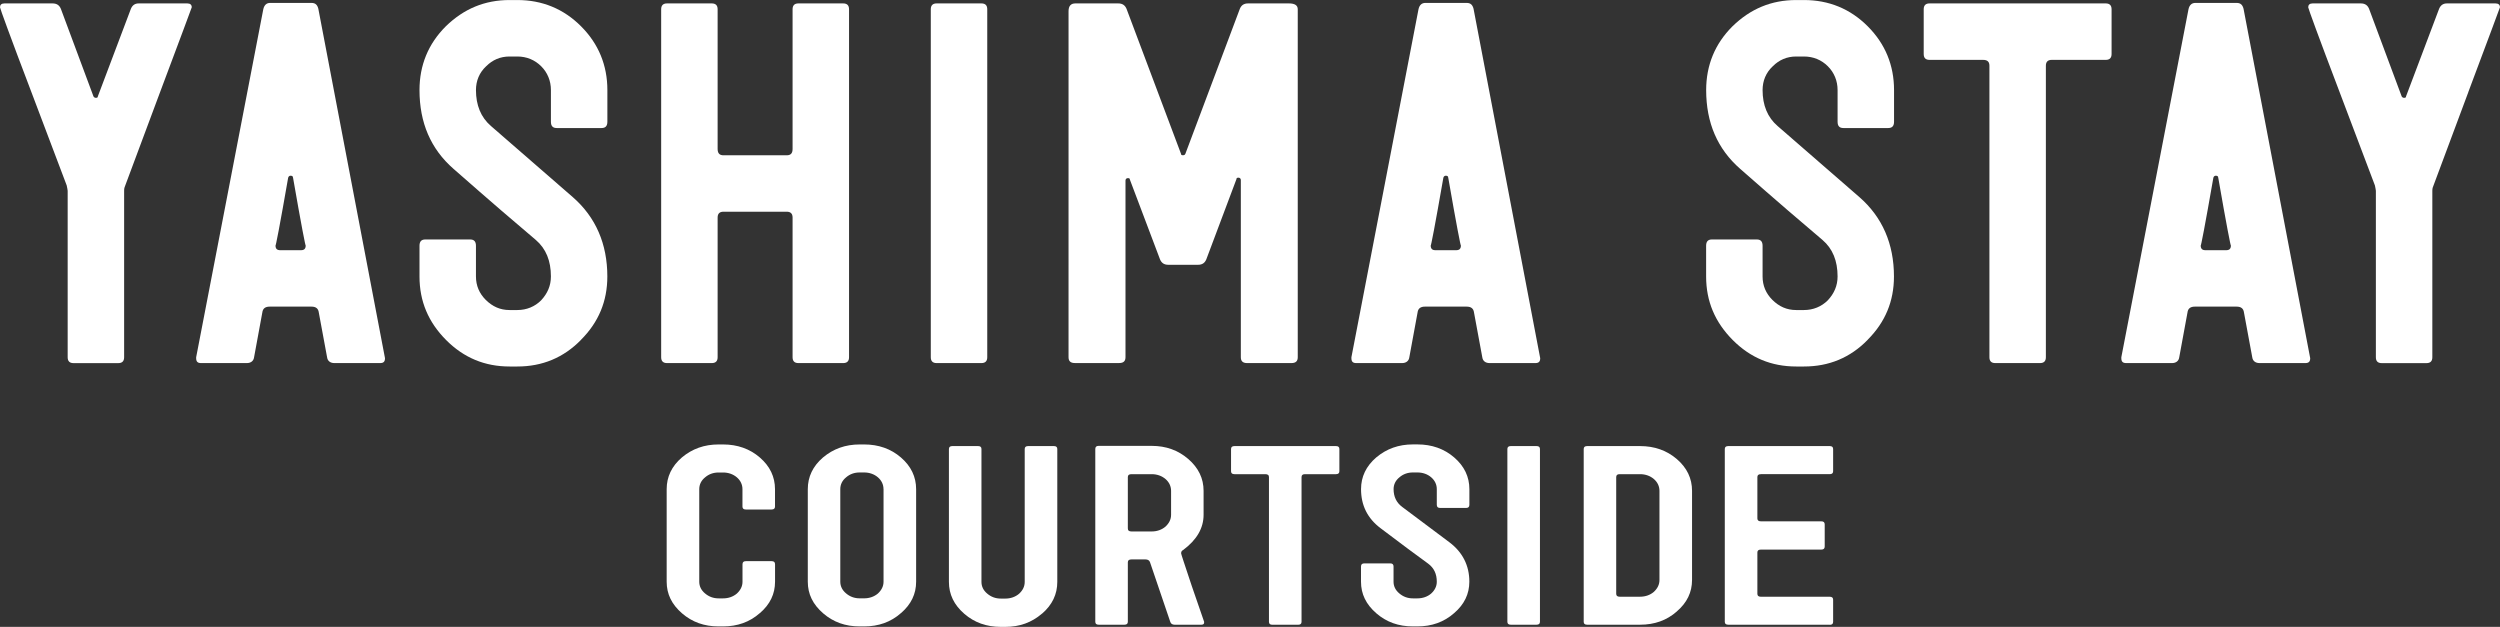
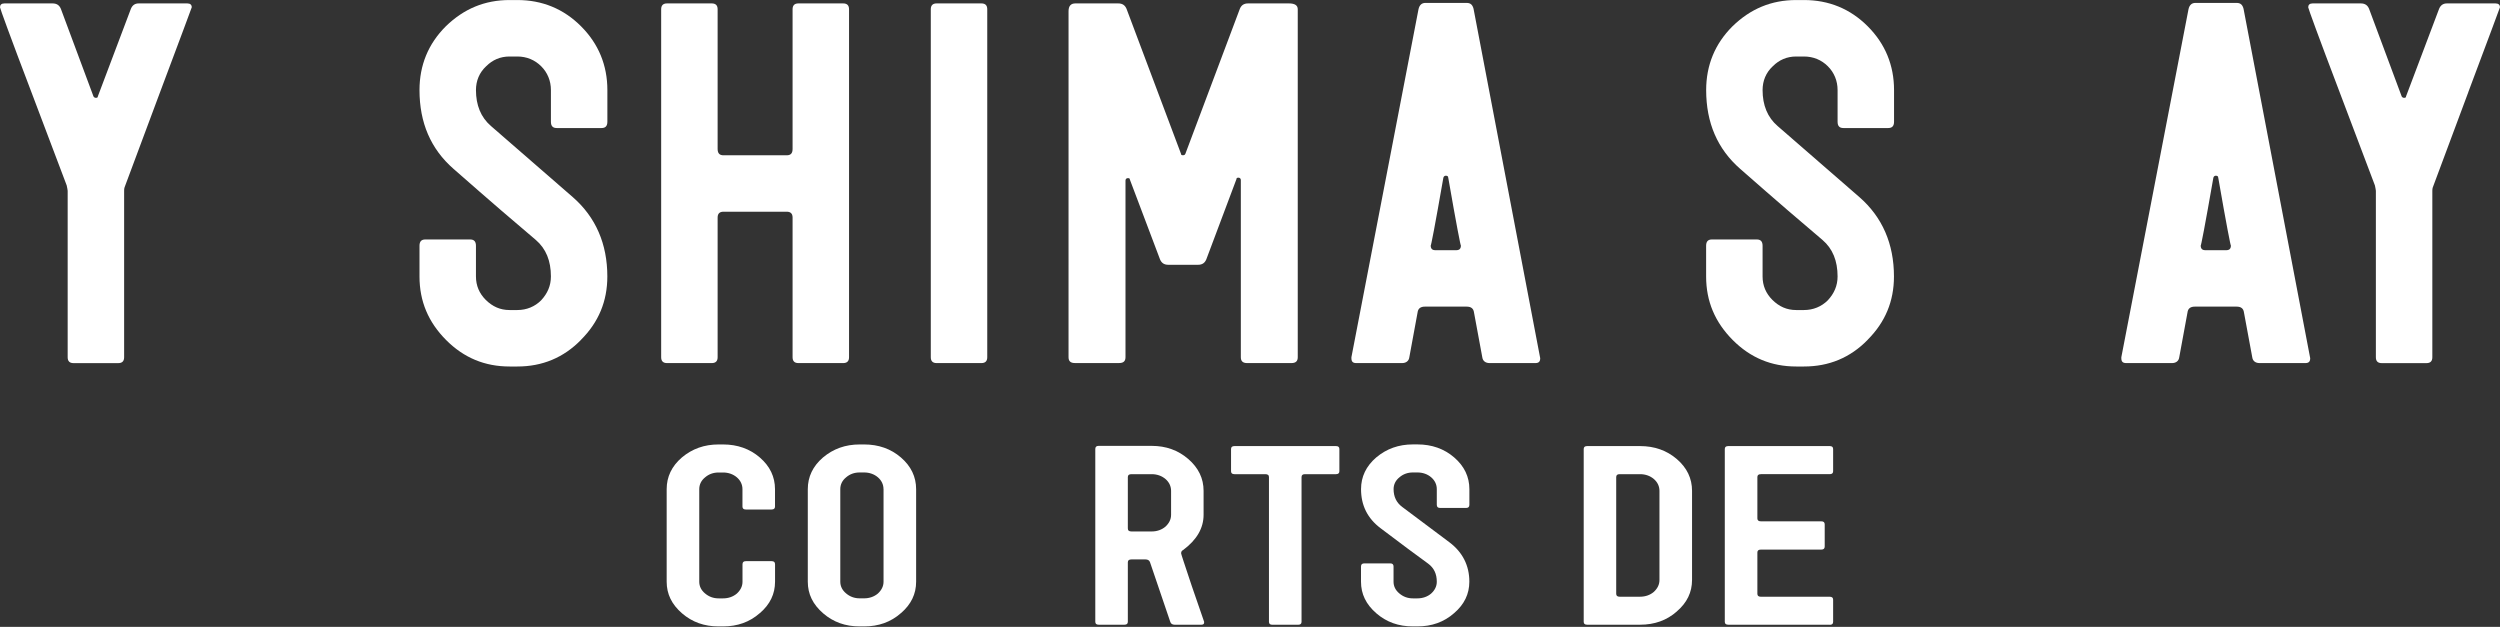
<svg xmlns="http://www.w3.org/2000/svg" id="_レイヤー_2" data-name="レイヤー 2" viewBox="0 0 600 150.45">
  <rect x="0" y="0" width="600" height="150.45" fill="#333333" stroke="none" />
  <g id="_デザイン" data-name="デザイン">
    <g>
      <g>
        <path d="M38.43,22.08c-5.37,14.37-8.18,21.96-8.41,22.55-.12.23-.23.58-.23,1.17v39.95c0,.93-.47,1.4-1.4,1.4h-10.75c-.93,0-1.4-.47-1.4-1.4v-39.95c0-.23-.12-.7-.23-1.29-.7-1.75-3.5-9.35-8.53-22.55C2.45,8.76,0,1.99,0,1.75c0-.58.35-.93,1.05-.93h11.56c1.05,0,1.64.47,1.99,1.28l7.83,21.03c.12.23.35.35.58.35.35,0,.47-.12.47-.35L31.42,2.1c.35-.82.93-1.28,1.87-1.28h11.68c.7,0,1.05.35,1.05.93,0,.12-2.57,6.89-7.59,20.33Z" style="fill: #fff;" />
-         <path d="M91.23,87.14h-10.98c-.93,0-1.63-.47-1.75-1.4l-1.99-10.75c-.12-.94-.7-1.4-1.75-1.4h-10.05c-1.05,0-1.64.47-1.75,1.4l-1.98,10.75c-.12.93-.82,1.4-1.75,1.4h-10.98c-.82,0-1.17-.35-1.17-1.17v-.23L63.19,2.22c.23-1.05.82-1.52,1.64-1.52h9.93c.94,0,1.4.47,1.64,1.4l16,83.87c0,.82-.35,1.17-1.17,1.17ZM70.32,42.64c0-.35-.24-.47-.58-.47-.23,0-.47.12-.58.47-1.99,11.45-3.04,16.82-3.04,16.24,0,.82.35,1.17,1.17,1.17h4.91c.82,0,1.17-.35,1.17-1.17,0,.58-1.05-4.79-3.04-16.24Z" style="fill: #fff;" />
        <path d="M139.47,81.54c-4.21,4.32-9.35,6.42-15.3,6.42h-1.87c-5.96,0-10.98-2.1-15.19-6.31-4.32-4.32-6.43-9.35-6.43-15.3v-7.36c0-1.05.47-1.52,1.4-1.52h10.75c.93,0,1.4.47,1.4,1.52v7.36c0,2.22.82,4.09,2.34,5.61,1.64,1.63,3.5,2.45,5.72,2.45h1.87c2.22,0,4.21-.82,5.72-2.34,1.52-1.64,2.34-3.5,2.34-5.72,0-3.74-1.17-6.66-3.62-8.76-4.44-3.74-10.98-9.35-19.74-17.05-5.49-4.79-8.18-11.1-8.18-18.92,0-5.96,2.1-11.1,6.31-15.3,4.32-4.21,9.35-6.31,15.3-6.31h1.87c5.96,0,11.1,2.1,15.3,6.31,4.2,4.21,6.31,9.35,6.31,15.3v7.59c0,1.05-.47,1.52-1.4,1.52h-10.75c-.94,0-1.4-.47-1.4-1.52v-7.59c0-2.22-.82-4.21-2.34-5.72-1.52-1.52-3.5-2.34-5.72-2.34h-1.87c-2.22,0-4.09.82-5.61,2.34-1.64,1.52-2.45,3.5-2.45,5.72,0,3.62,1.17,6.54,3.62,8.64l19.62,17.05c5.49,4.79,8.29,11.21,8.29,19.04,0,5.96-2.1,10.98-6.31,15.19Z" style="fill: #fff;" />
        <path d="M202.37,87.14h-10.75c-.94,0-1.4-.47-1.4-1.4v-33.53c0-.93-.47-1.4-1.4-1.4h-15.19c-.93,0-1.4.47-1.4,1.4v33.53c0,.93-.47,1.4-1.4,1.4h-10.75c-.93,0-1.4-.47-1.4-1.4V2.22c0-.93.47-1.4,1.4-1.4h10.75c.93,0,1.4.47,1.4,1.4v33.53c0,1.05.47,1.52,1.4,1.52h15.19c.94,0,1.4-.47,1.4-1.52V2.22c0-.93.47-1.4,1.4-1.4h10.75c.93,0,1.4.47,1.4,1.4v83.52c0,.93-.47,1.4-1.4,1.4Z" style="fill: #fff;" />
        <path d="M235.54,87.14h-10.75c-.93,0-1.4-.47-1.4-1.4V2.22c0-.93.47-1.4,1.4-1.4h10.75c.94,0,1.4.47,1.4,1.4v83.52c0,.93-.47,1.4-1.4,1.4Z" style="fill: #fff;" />
        <path d="M309.95,87.14h-10.63c-1.05,0-1.52-.47-1.52-1.4v-42.52c0-.35-.23-.58-.58-.58s-.47.12-.47.35l-7.24,19.27c-.35.82-.94,1.29-1.99,1.29h-7.12c-1.05,0-1.64-.47-1.99-1.29l-7.24-19.16c0-.23-.12-.35-.47-.35s-.58.23-.58.58v42.4c0,.93-.47,1.4-1.52,1.4h-10.63c-1.05,0-1.52-.47-1.52-1.4V2.69c0-1.29.59-1.87,1.64-1.87h10.28c1.05,0,1.64.47,1.99,1.28l13.08,34.81c0,.23.12.35.47.35s.47-.12.58-.35l13.08-34.81c.35-.82.93-1.28,1.98-1.28h9.81c1.4,0,2.1.47,2.1,1.4v83.52c0,.93-.47,1.4-1.52,1.4Z" style="fill: #fff;" />
        <path d="M368.48,87.14h-10.98c-.93,0-1.63-.47-1.75-1.4l-1.99-10.75c-.12-.94-.7-1.4-1.75-1.4h-10.04c-1.05,0-1.64.47-1.75,1.4l-1.98,10.75c-.12.93-.82,1.4-1.75,1.4h-10.98c-.82,0-1.17-.35-1.17-1.17v-.23L340.44,2.22c.23-1.05.82-1.52,1.64-1.52h9.93c.93,0,1.4.47,1.64,1.4l16,83.87c0,.82-.35,1.17-1.17,1.17ZM347.57,42.64c0-.35-.23-.47-.58-.47-.23,0-.47.12-.58.47-1.99,11.45-3.04,16.82-3.04,16.24,0,.82.35,1.17,1.17,1.17h4.91c.82,0,1.17-.35,1.17-1.17,0,.58-1.05-4.79-3.04-16.24Z" style="fill: #fff;" />
        <path d="M448.26,81.54c-4.2,4.32-9.34,6.42-15.3,6.42h-1.87c-5.96,0-10.98-2.1-15.19-6.31-4.32-4.32-6.43-9.35-6.43-15.3v-7.36c0-1.05.47-1.52,1.4-1.52h10.75c.93,0,1.4.47,1.4,1.52v7.36c0,2.22.82,4.09,2.34,5.61,1.64,1.63,3.5,2.45,5.72,2.45h1.87c2.22,0,4.21-.82,5.73-2.34,1.52-1.64,2.34-3.5,2.34-5.72,0-3.74-1.17-6.66-3.62-8.76-4.44-3.74-10.98-9.35-19.74-17.05-5.49-4.79-8.18-11.1-8.18-18.92,0-5.96,2.1-11.1,6.31-15.3,4.32-4.21,9.35-6.31,15.3-6.31h1.87c5.96,0,11.1,2.1,15.3,6.31,4.2,4.21,6.31,9.35,6.31,15.3v7.59c0,1.05-.47,1.52-1.4,1.52h-10.75c-.94,0-1.4-.47-1.4-1.52v-7.59c0-2.22-.82-4.21-2.34-5.72-1.52-1.52-3.5-2.34-5.73-2.34h-1.87c-2.22,0-4.09.82-5.61,2.34-1.64,1.52-2.45,3.5-2.45,5.72,0,3.62,1.17,6.54,3.62,8.64l19.62,17.05c5.49,4.79,8.29,11.21,8.29,19.04,0,5.96-2.1,10.98-6.31,15.19Z" style="fill: #fff;" />
-         <path d="M505.38,14.37h-12.97c-.93,0-1.4.47-1.4,1.4v69.97c0,.93-.47,1.4-1.4,1.4h-10.75c-.94,0-1.4-.47-1.4-1.4V15.77c0-.93-.47-1.4-1.52-1.4h-12.85c-.94,0-1.4-.47-1.4-1.4V2.22c0-.93.47-1.4,1.4-1.4h42.29c.93,0,1.4.47,1.4,1.4v10.75c0,.93-.47,1.4-1.4,1.4Z" style="fill: #fff;" />
        <path d="M553.27,87.14h-10.98c-.93,0-1.63-.47-1.75-1.4l-1.99-10.75c-.12-.94-.7-1.4-1.75-1.4h-10.05c-1.05,0-1.64.47-1.75,1.4l-1.98,10.75c-.12.93-.82,1.4-1.75,1.4h-10.98c-.82,0-1.17-.35-1.17-1.17v-.23l16.12-83.52c.23-1.05.82-1.52,1.64-1.52h9.93c.93,0,1.4.47,1.64,1.4l16,83.87c0,.82-.35,1.17-1.17,1.17ZM532.37,42.64c0-.35-.23-.47-.58-.47-.23,0-.47.12-.58.47-1.99,11.45-3.04,16.82-3.04,16.24,0,.82.35,1.17,1.17,1.17h4.91c.82,0,1.17-.35,1.17-1.17,0,.58-1.05-4.79-3.04-16.24Z" style="fill: #fff;" />
        <path d="M592.41,22.08c-5.37,14.37-8.18,21.96-8.41,22.55-.12.23-.24.58-.24,1.17v39.95c0,.93-.47,1.4-1.4,1.4h-10.75c-.94,0-1.4-.47-1.4-1.4v-39.95c0-.23-.12-.7-.23-1.29-.7-1.75-3.5-9.35-8.53-22.55-5.02-13.2-7.48-19.97-7.48-20.21,0-.58.35-.93,1.05-.93h11.57c1.05,0,1.64.47,1.98,1.28l7.83,21.03c.12.23.35.35.58.35.35,0,.47-.12.47-.35l7.94-21.03c.35-.82.94-1.28,1.87-1.28h11.68c.7,0,1.05.35,1.05.93,0,.12-2.57,6.89-7.59,20.33Z" style="fill: #fff;" />
      </g>
      <g>
        <path d="M182.35,147.15c-2.42,2.15-5.39,3.19-8.82,3.19h-1.08c-3.43,0-6.33-1.04-8.75-3.13-2.49-2.15-3.7-4.64-3.7-7.6v-22.21c0-2.96,1.21-5.51,3.64-7.6,2.49-2.09,5.39-3.13,8.82-3.13h1.08c3.43,0,6.4,1.04,8.82,3.13,2.42,2.09,3.64,4.64,3.64,7.6v4.18c0,.46-.27.7-.81.7h-6.19c-.54,0-.81-.23-.81-.7v-4.18c0-1.1-.47-2.09-1.35-2.84-.88-.75-2.02-1.16-3.3-1.16h-1.08c-1.28,0-2.36.41-3.23,1.16-.94.75-1.41,1.74-1.41,2.84v22.21c0,1.1.47,2.03,1.35,2.78.94.81,2.02,1.22,3.3,1.22h1.08c1.28,0,2.42-.41,3.3-1.16.87-.81,1.35-1.74,1.35-2.84v-4.18c0-.52.27-.75.81-.75h6.19c.54,0,.81.23.81.75v4.18c0,2.96-1.21,5.45-3.64,7.54Z" style="fill: #fff;" />
        <path d="M216.22,147.15c-2.42,2.15-5.39,3.19-8.82,3.19h-1.08c-3.44,0-6.33-1.04-8.75-3.13-2.49-2.15-3.7-4.64-3.7-7.6v-22.21c0-2.96,1.21-5.51,3.64-7.6,2.49-2.09,5.39-3.13,8.82-3.13h1.08c3.43,0,6.4,1.04,8.82,3.13,2.42,2.09,3.64,4.64,3.64,7.6v22.21c0,2.96-1.21,5.45-3.64,7.54ZM212.04,117.39c0-1.1-.47-2.09-1.35-2.84-.88-.75-2.02-1.16-3.3-1.16h-1.08c-1.28,0-2.36.41-3.23,1.16-.94.75-1.41,1.74-1.41,2.84v22.21c0,1.1.47,2.03,1.35,2.78.94.81,2.02,1.22,3.3,1.22h1.08c1.28,0,2.42-.41,3.3-1.16.87-.81,1.35-1.74,1.35-2.84v-22.21Z" style="fill: #fff;" />
-         <path d="M250.09,147.26c-2.49,2.15-5.39,3.19-8.82,3.19h-1.08c-3.43,0-6.33-1.04-8.75-3.13-2.49-2.15-3.7-4.7-3.7-7.66v-31.9c0-.46.27-.7.81-.7h6.19c.54,0,.81.23.81.7v31.9c0,1.1.47,2.03,1.35,2.78.94.81,2.02,1.22,3.3,1.22h1.08c1.28,0,2.42-.41,3.3-1.16.88-.81,1.35-1.74,1.35-2.84v-31.9c0-.46.27-.7.81-.7h6.2c.54,0,.81.23.81.7v31.9c0,2.96-1.21,5.51-3.64,7.6Z" style="fill: #fff;" />
        <path d="M288.4,149.93h-6.53c-.47,0-.88-.23-1.01-.7l-4.85-14.27c-.14-.46-.54-.7-1.08-.7h-3.37c-.61,0-.88.23-.88.7v14.27c0,.46-.27.7-.81.7h-6.19c-.54,0-.81-.23-.81-.7v-41.47c0-.52.27-.75.81-.75h12.73c3.43,0,6.33,1.05,8.75,3.13,2.49,2.15,3.7,4.7,3.7,7.66v5.74c0,3.19-1.62,6.03-4.92,8.47-.34.17-.47.41-.47.81,0,.17.88,2.78,2.56,7.83,1.62,4.7,2.63,7.6,2.96,8.58v.17c0,.35-.2.52-.61.52ZM281.06,117.8c0-1.1-.47-2.09-1.35-2.84-.88-.75-2.02-1.16-3.3-1.16h-4.85c-.61,0-.88.23-.88.7v12.3c0,.52.27.75.88.75h4.85c1.28,0,2.42-.41,3.3-1.16.87-.81,1.35-1.74,1.35-2.84v-5.74Z" style="fill: #fff;" />
        <path d="M320.65,113.8h-7.47c-.54,0-.81.23-.81.7v34.74c0,.46-.27.7-.81.7h-6.2c-.54,0-.81-.23-.81-.7v-34.74c0-.46-.27-.7-.88-.7h-7.41c-.54,0-.81-.23-.81-.7v-5.34c0-.46.27-.7.81-.7h24.38c.54,0,.81.23.81.7v5.34c0,.46-.27.7-.81.7Z" style="fill: #fff;" />
        <path d="M348.99,147.15c-2.43,2.15-5.39,3.19-8.82,3.19h-1.08c-3.43,0-6.33-1.04-8.75-3.13-2.49-2.15-3.7-4.64-3.7-7.6v-3.65c0-.52.27-.75.81-.75h6.19c.54,0,.81.23.81.75v3.65c0,1.1.47,2.03,1.35,2.78.94.81,2.02,1.22,3.3,1.22h1.08c1.28,0,2.43-.41,3.3-1.16.88-.81,1.35-1.74,1.35-2.84,0-1.86-.67-3.31-2.09-4.35-2.56-1.86-6.33-4.64-11.38-8.47-3.17-2.38-4.71-5.51-4.71-9.4,0-2.96,1.21-5.51,3.64-7.6,2.49-2.09,5.39-3.13,8.82-3.13h1.08c3.43,0,6.4,1.04,8.82,3.13,2.42,2.09,3.64,4.64,3.64,7.6v3.77c0,.52-.27.75-.81.75h-6.2c-.54,0-.81-.23-.81-.75v-3.77c0-1.1-.47-2.09-1.35-2.84-.87-.75-2.02-1.16-3.3-1.16h-1.08c-1.28,0-2.36.41-3.23,1.16-.94.75-1.41,1.74-1.41,2.84,0,1.8.67,3.25,2.09,4.29l11.31,8.47c3.16,2.38,4.78,5.57,4.78,9.45,0,2.96-1.21,5.45-3.64,7.54Z" style="fill: #fff;" />
-         <path d="M368.78,149.93h-6.2c-.54,0-.81-.23-.81-.7v-41.47c0-.46.27-.7.81-.7h6.2c.54,0,.81.23.81.7v41.47c0,.46-.27.7-.81.7Z" style="fill: #fff;" />
        <path d="M402.45,146.74c-2.42,2.15-5.39,3.19-8.82,3.19h-12.73c-.54,0-.81-.23-.81-.7v-41.47c0-.46.27-.7.81-.7h12.73c3.43,0,6.4,1.04,8.82,3.13,2.43,2.09,3.64,4.64,3.64,7.6v21.4c0,2.96-1.21,5.45-3.64,7.54ZM398.27,117.8c0-1.1-.47-2.09-1.35-2.84-.88-.75-2.02-1.16-3.3-1.16h-4.92c-.54,0-.81.23-.81.7v28.01c0,.46.27.7.81.7h4.92c1.28,0,2.42-.41,3.3-1.16.87-.81,1.35-1.74,1.35-2.84v-21.4Z" style="fill: #fff;" />
        <path d="M439.14,149.93h-24.38c-.54,0-.81-.23-.81-.7v-41.47c0-.46.27-.7.81-.7h24.38c.54,0,.81.23.81.7v5.34c0,.46-.27.7-.81.7h-16.5c-.61,0-.87.23-.87.7v9.92c0,.46.27.7.87.7h14.48c.54,0,.81.23.81.75v5.28c0,.52-.27.75-.81.75h-14.48c-.61,0-.87.23-.87.7v9.92c0,.46.27.7.87.7h16.5c.54,0,.81.23.81.7v5.34c0,.46-.27.7-.81.7Z" style="fill: #fff;" />
      </g>
    </g>
  </g>
</svg>